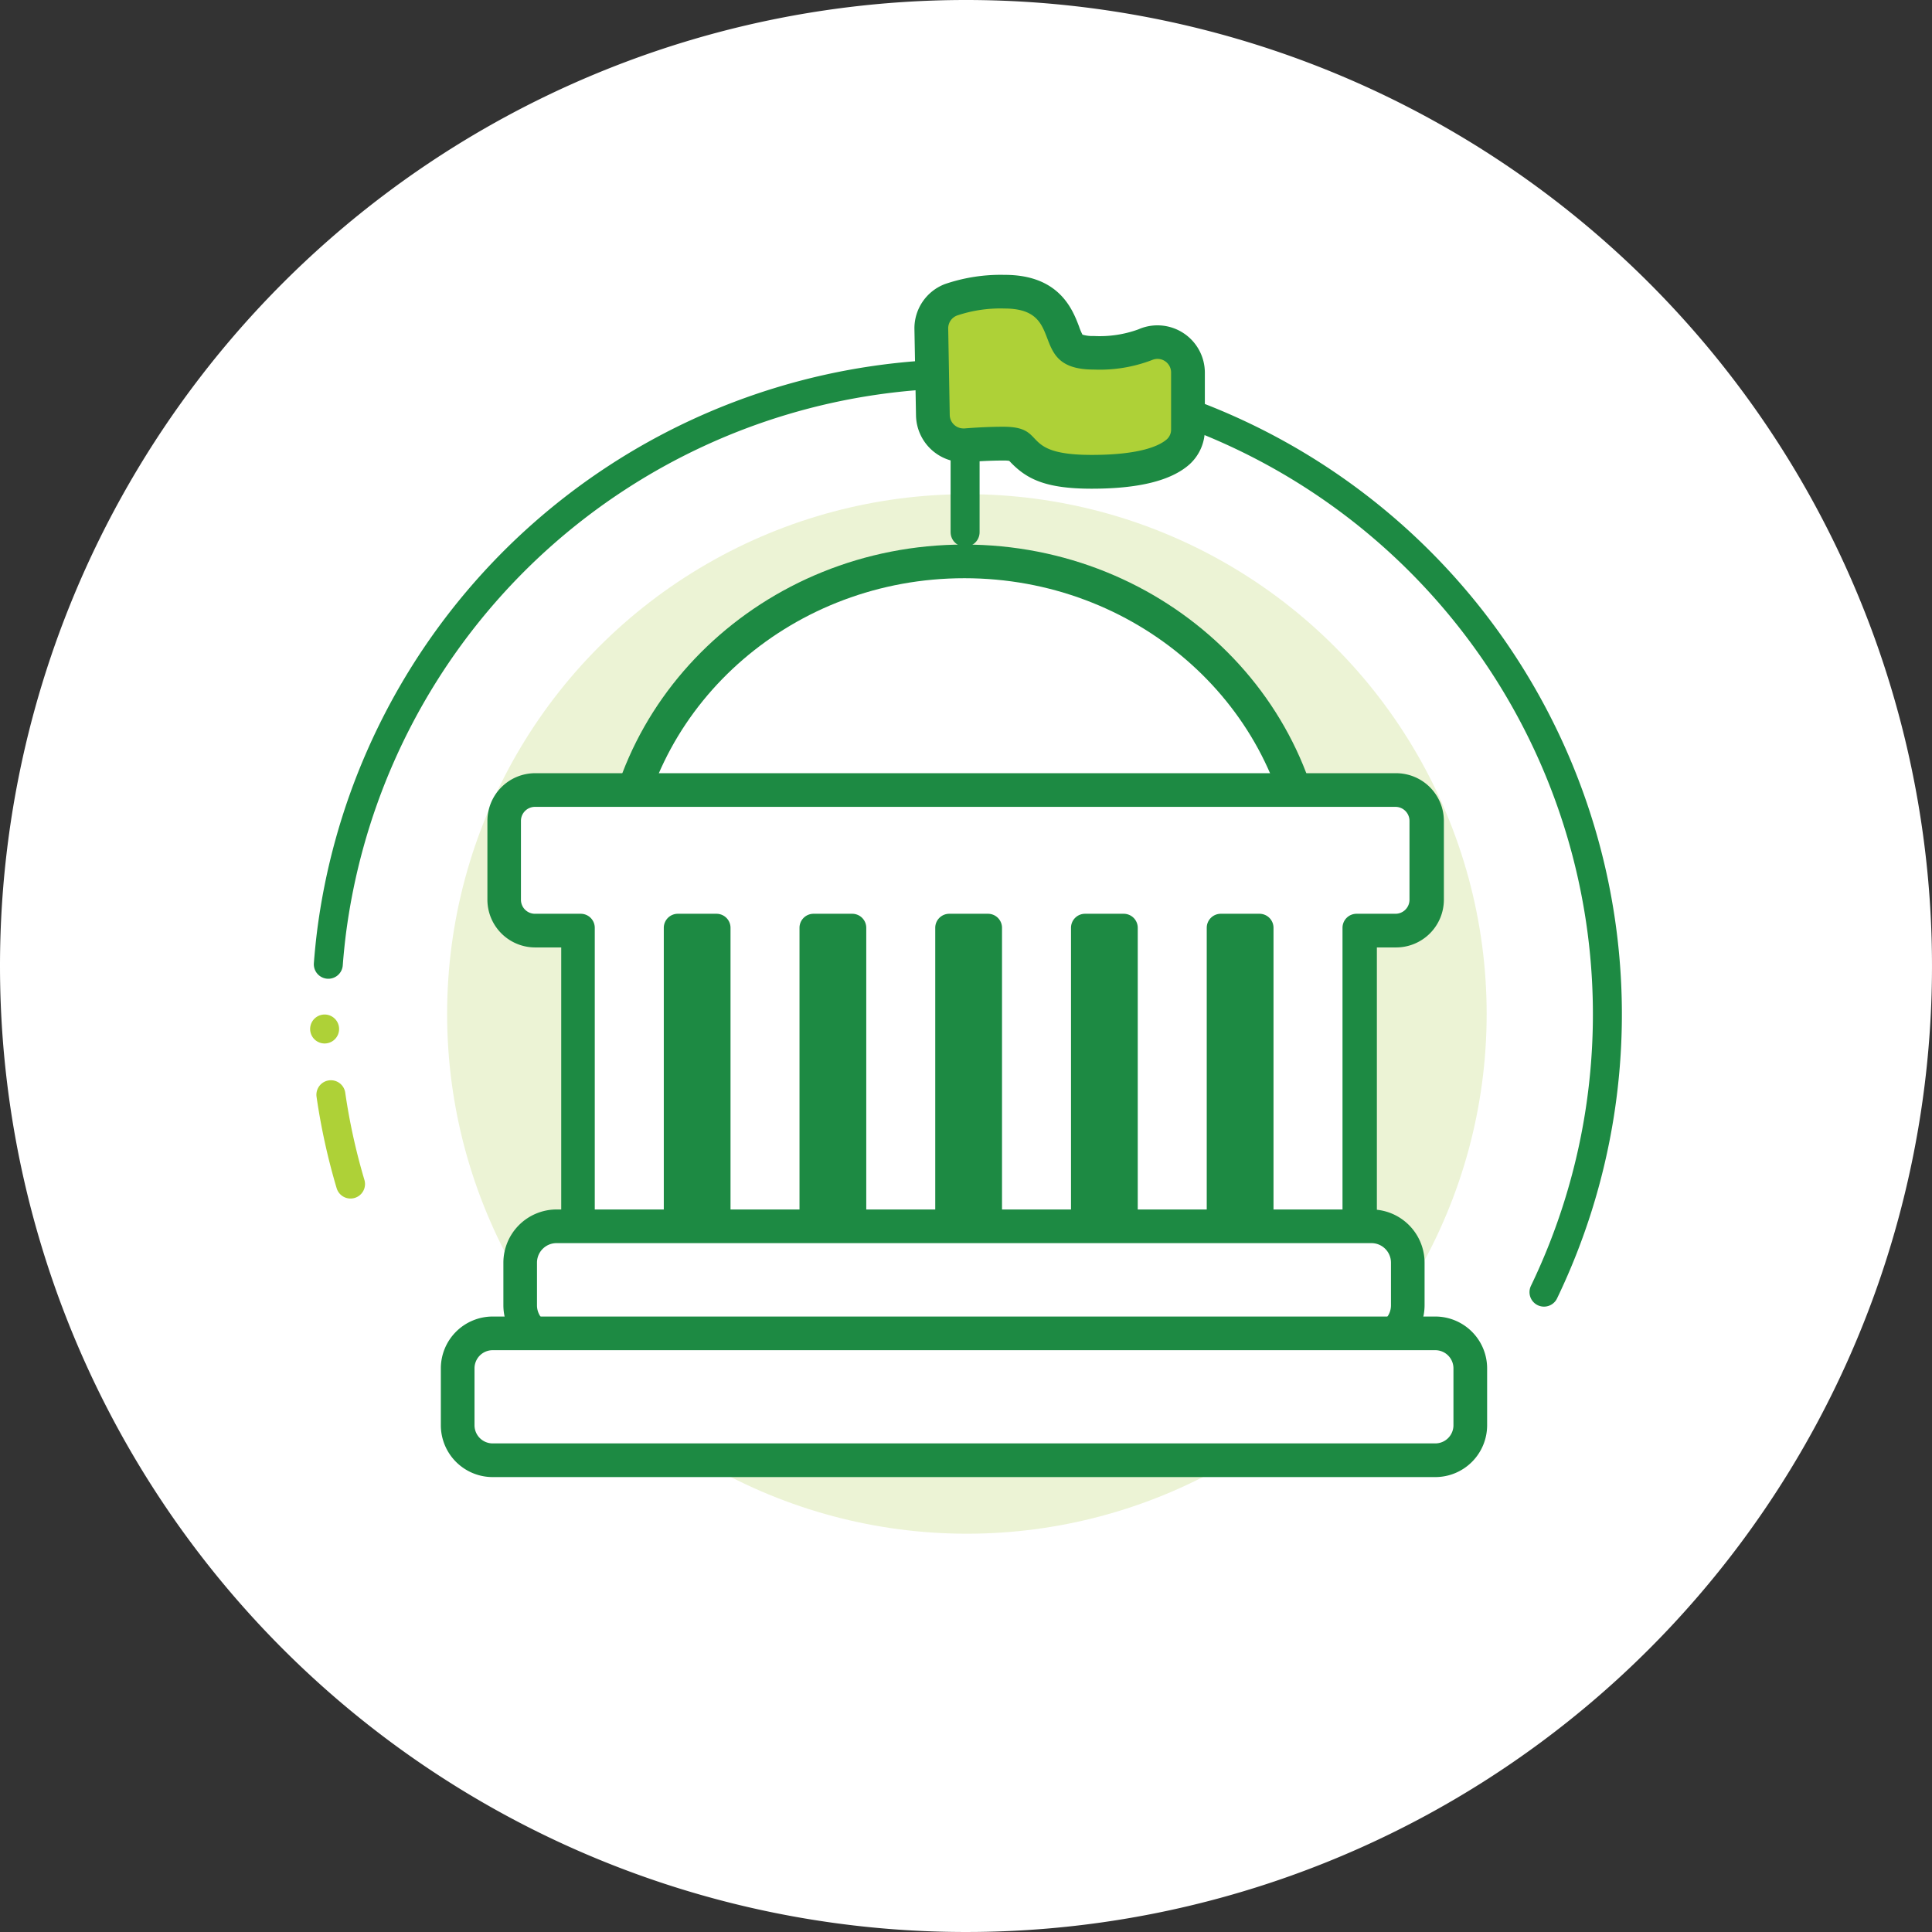
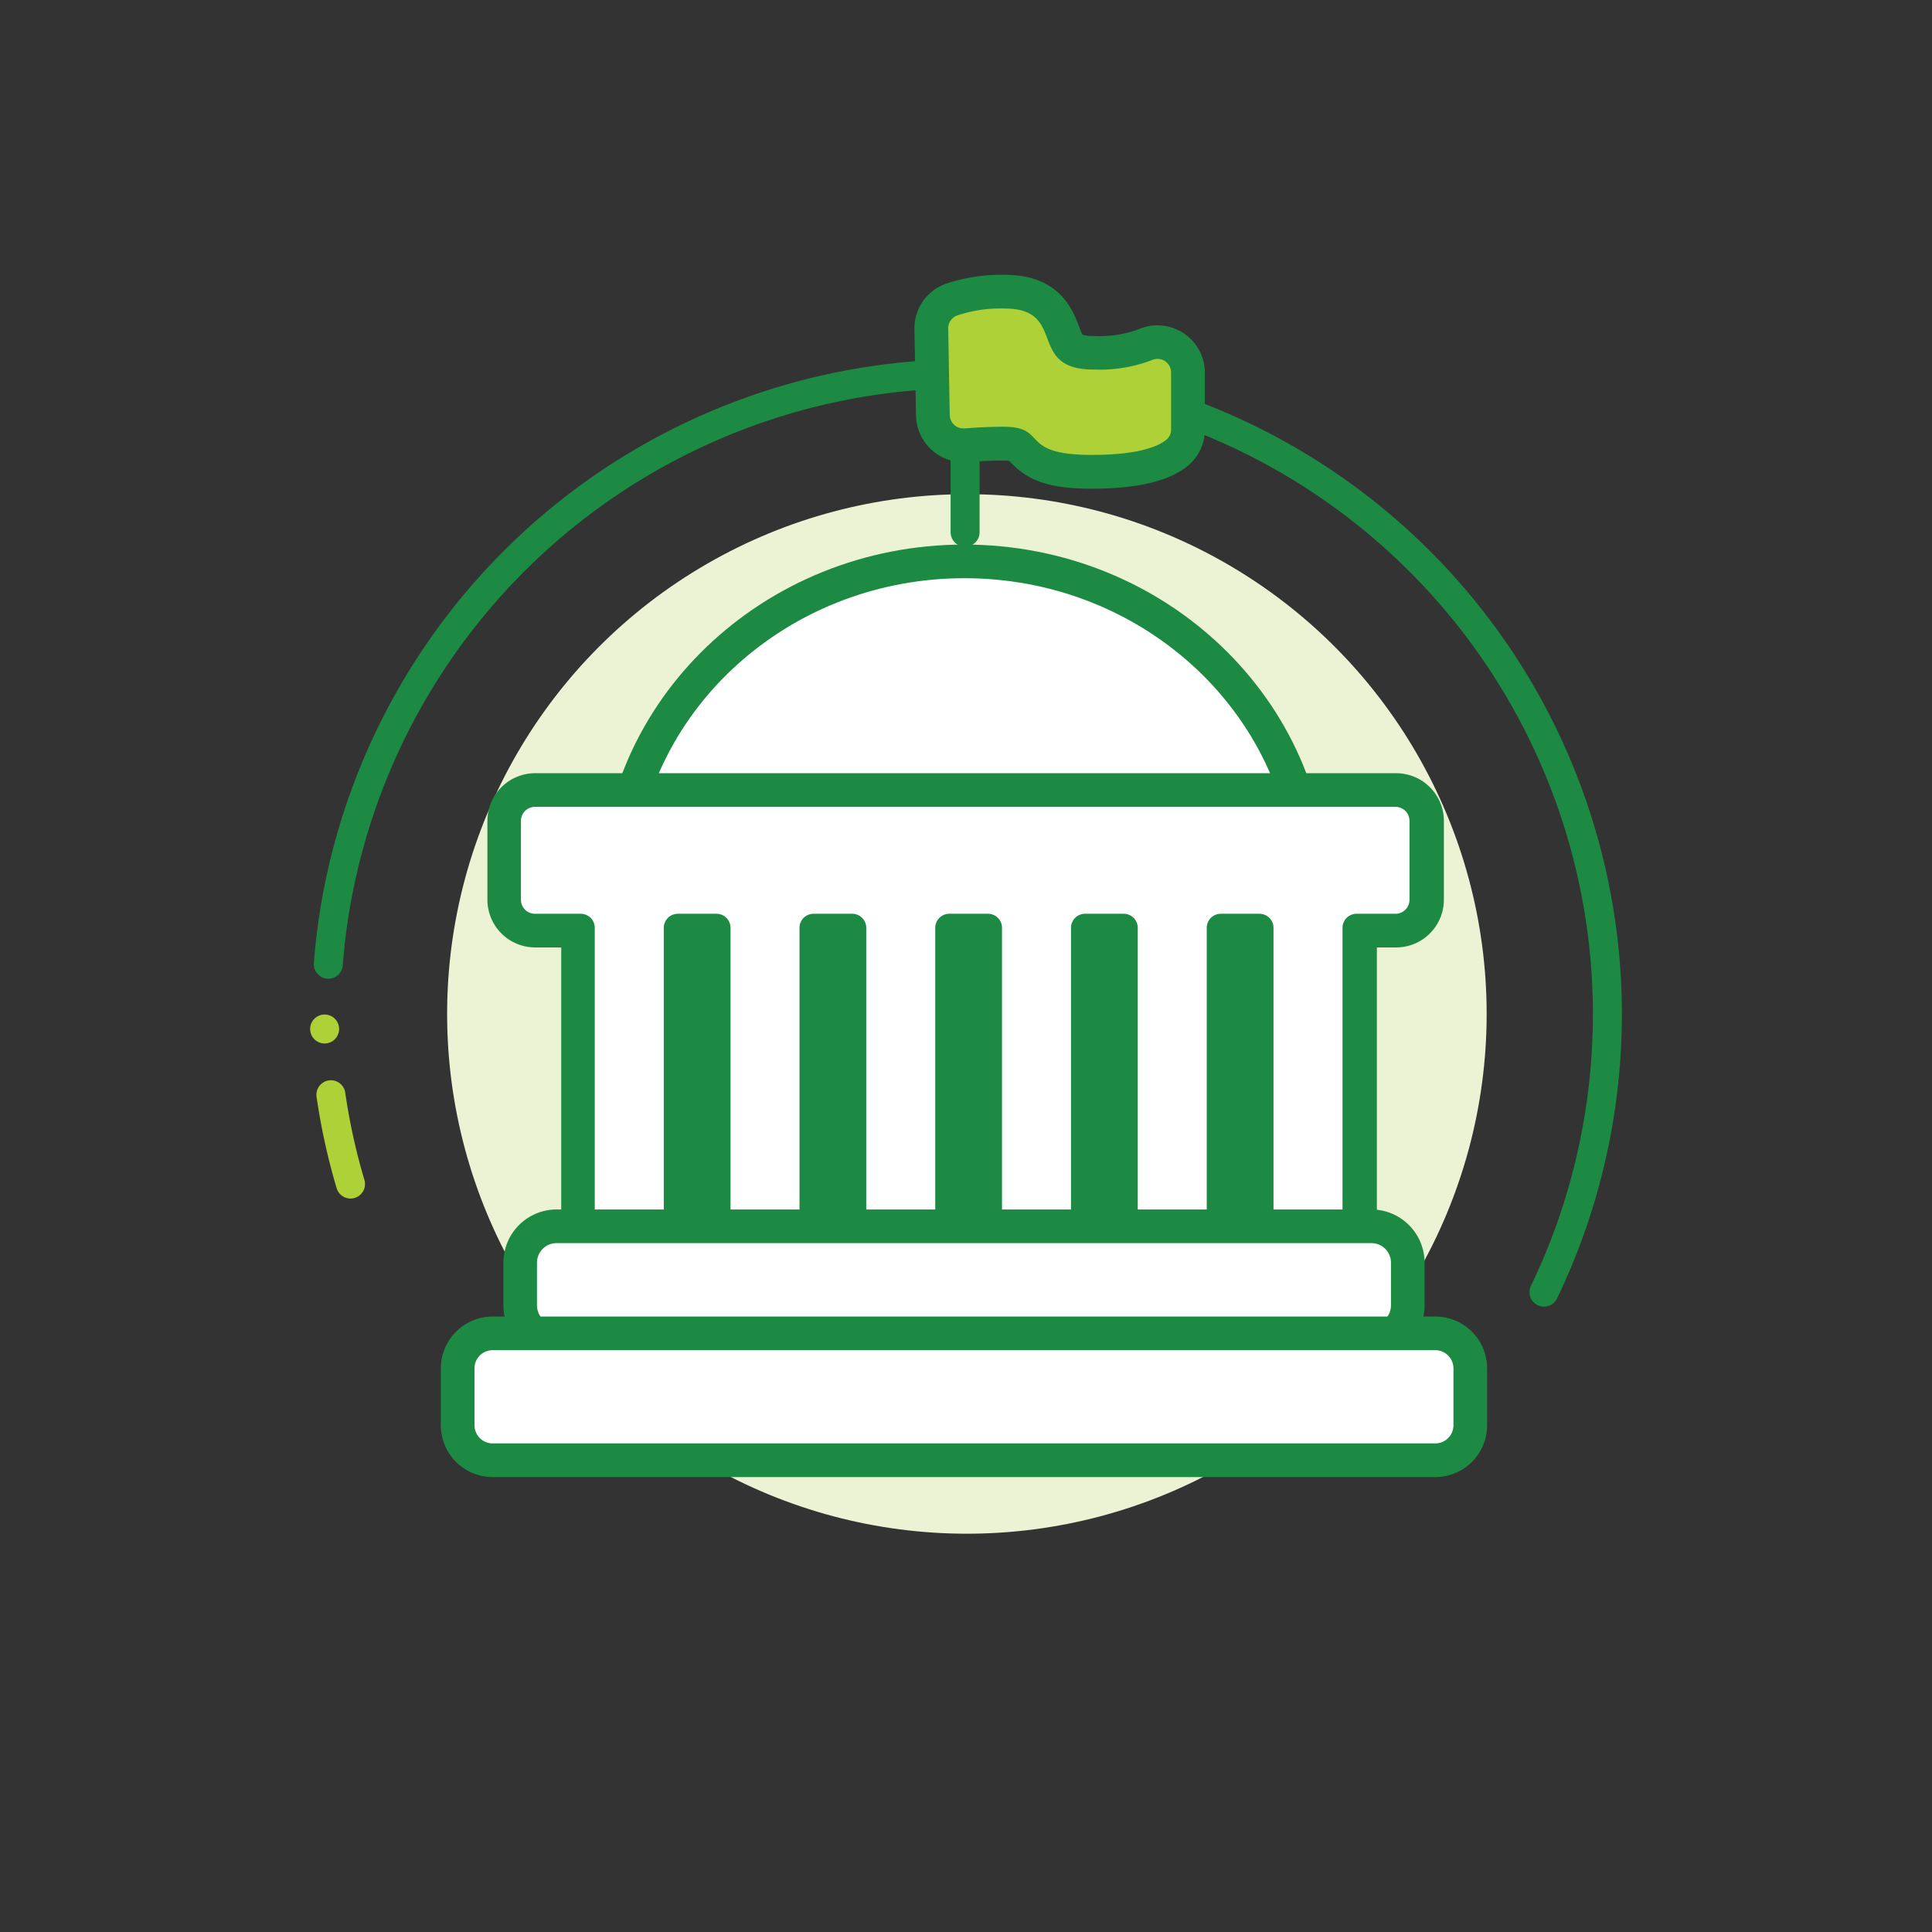
<svg xmlns="http://www.w3.org/2000/svg" width="200" height="200" viewBox="0 0 200 200">
  <rect x="0" y="0" width="200" height="200" fill="#333333" stroke="none" />
  <defs>
    <clipPath id="b">
      <rect width="200" height="200" />
    </clipPath>
  </defs>
  <g id="a" clip-path="url(#b)">
-     <path d="M100,0A100,100,0,1,1,0,100,100,100,0,0,1,100,0Z" fill="#fff" />
    <g transform="translate(15.774 13.944)">
      <g transform="translate(17.83 24.718)">
        <path d="M18.16,84.458c.081-1.057.186-2.114.314-3.159A66.311,66.311,0,1,1,144.006,118.4" transform="translate(-17.777 -23.3)" fill="none" stroke="#1d8a43" stroke-linecap="round" stroke-miterlimit="10" stroke-width="3" />
        <circle cx="53.806" cy="53.806" r="53.806" transform="translate(12.682 12.496)" fill="#ecf3d5" />
        <path d="M20.422,96.835A65.385,65.385,0,0,1,18.39,87.59" transform="translate(-17.74 -12.925)" fill="#aed137" stroke="#aed137" stroke-linecap="round" stroke-linejoin="round" stroke-width="3" />
        <line transform="translate(0 67.859)" fill="#add137" stroke="#aed137" stroke-linecap="round" stroke-linejoin="round" stroke-width="3" />
      </g>
      <g transform="translate(29.862 14.51)">
        <g transform="translate(16.515 27.919)">
          <path d="M43.95,72.6C44.9,54.5,60.639,40.05,79.848,40.05S114.782,54.5,115.746,72.6Z" transform="translate(-42.161 -38.308)" fill="#fff" />
          <path d="M80.1,42.034c17.618,0,32.17,12.752,34.005,29.069H46.092c1.835-16.317,16.387-29.069,34-29.069m0-3.484c-20.812,0-37.687,16.131-37.687,36.037h75.361c0-19.906-16.875-36.037-37.687-36.037h0Z" transform="translate(-42.41 -38.55)" fill="#1d8a43" />
        </g>
        <line y2="18.408" transform="translate(54.271 8.234)" fill="none" stroke="#1d8a43" stroke-linecap="round" stroke-miterlimit="10" stroke-width="3" />
        <g transform="translate(49.021)">
          <path d="M88.506,34.662c-4.669,0-6.028-1.022-7.2-2.265-.441-.465-.616-.65-1.928-.65-1.545,0-2.973.093-3.891.163h-.256a3.181,3.181,0,0,1-3.159-3.1l-.163-8.943a3.162,3.162,0,0,1,2.032-3.02,15.879,15.879,0,0,1,5.551-.836c4.448,0,5.412,2.532,6.051,4.2.557,1.452.813,2.114,3.171,2.114a13.2,13.2,0,0,0,5.307-.836,3.1,3.1,0,0,1,1.289-.279,3.162,3.162,0,0,1,3.159,3.159v5.877a3.123,3.123,0,0,1-1.01,2.323c-1.545,1.37-4.564,2.067-8.954,2.067Z" transform="translate(-70.156 -14.268)" fill="#aed137" />
          <path d="M79.726,17.994c6.6,0,2.207,6.318,9.233,6.318a15.109,15.109,0,0,0,6.016-.976,1.545,1.545,0,0,1,.581-.128,1.407,1.407,0,0,1,1.417,1.417V30.5a1.351,1.351,0,0,1-.43,1.022c-.732.65-2.683,1.626-7.793,1.626-7.665,0-4.436-2.915-9.128-2.915-1.568,0-3.008.093-4.03.174h-.116a1.418,1.418,0,0,1-1.417-1.394L73.9,20.073a1.415,1.415,0,0,1,.894-1.347,14,14,0,0,1,4.936-.732m0-3.484a17.828,17.828,0,0,0-6.167.952,4.9,4.9,0,0,0-3.159,4.68l.163,8.943a4.931,4.931,0,0,0,4.9,4.82c.128,0,.267,0,.406-.012.894-.07,2.265-.163,3.751-.163a3.351,3.351,0,0,1,.592.035l.07.07c1.684,1.777,3.612,2.811,8.466,2.811s8.211-.825,10.116-2.509a4.858,4.858,0,0,0,1.6-3.623V24.637a4.905,4.905,0,0,0-6.887-4.483,11.7,11.7,0,0,1-4.6.685A3.687,3.687,0,0,1,87.8,20.7a5.82,5.82,0,0,1-.36-.859c-.662-1.73-2.032-5.331-7.677-5.331h0Z" transform="translate(-70.399 -14.51)" fill="#1d8a43" />
        </g>
        <g transform="translate(4.82 51.588)">
          <path d="M114.939,109.369a3.192,3.192,0,0,1-3.194-3.194V74.992h-3.426v31.183a3.192,3.192,0,0,1-3.194,3.194h-4.239a3.192,3.192,0,0,1-3.194-3.194V74.992H94.266v31.183a3.192,3.192,0,0,1-3.194,3.194H86.833a3.192,3.192,0,0,1-3.194-3.194V74.992H80.214v31.183a3.192,3.192,0,0,1-3.194,3.194H72.781a3.192,3.192,0,0,1-3.194-3.194V74.992H66.161v31.183a3.192,3.192,0,0,1-3.194,3.194H58.728a3.192,3.192,0,0,1-3.194-3.194V74.992H52.108v31.183a3.192,3.192,0,0,1-3.194,3.194H44.676a3.192,3.192,0,0,1-3.194-3.194V74.992H37.034A3.192,3.192,0,0,1,33.84,71.8V63.634a3.192,3.192,0,0,1,3.194-3.194H126.1a3.192,3.192,0,0,1,3.194,3.194V71.8a3.192,3.192,0,0,1-3.194,3.194h-3.74v31.183a3.192,3.192,0,0,1-3.194,3.194h-4.239Z" transform="translate(-32.098 -58.686)" fill="#fff" />
          <path d="M126.342,62.414a1.452,1.452,0,0,1,1.452,1.452V72.03a1.452,1.452,0,0,1-1.452,1.452h-4.03a1.452,1.452,0,0,0-1.452,1.452v31.485a1.452,1.452,0,0,1-1.452,1.452h-4.239a1.452,1.452,0,0,1-1.452-1.452V74.934a1.452,1.452,0,0,0-1.452-1.452h-4.007a1.452,1.452,0,0,0-1.452,1.452v31.485a1.452,1.452,0,0,1-1.452,1.452h-4.239a1.452,1.452,0,0,1-1.452-1.452V74.934a1.452,1.452,0,0,0-1.452-1.452H94.206a1.452,1.452,0,0,0-1.452,1.452v31.485A1.452,1.452,0,0,1,91.3,107.87H87.064a1.452,1.452,0,0,1-1.452-1.452V74.934a1.452,1.452,0,0,0-1.452-1.452H80.154A1.452,1.452,0,0,0,78.7,74.934v31.485a1.452,1.452,0,0,1-1.452,1.452H73.011a1.452,1.452,0,0,1-1.452-1.452V74.934a1.452,1.452,0,0,0-1.452-1.452H66.1a1.452,1.452,0,0,0-1.452,1.452v31.485A1.452,1.452,0,0,1,63.2,107.87H58.959a1.452,1.452,0,0,1-1.452-1.452V74.934a1.452,1.452,0,0,0-1.452-1.452H52.048A1.452,1.452,0,0,0,50.6,74.934v31.485a1.452,1.452,0,0,1-1.452,1.452H44.906a1.452,1.452,0,0,1-1.452-1.452V74.934A1.452,1.452,0,0,0,42,73.482H37.264a1.452,1.452,0,0,1-1.452-1.452V63.866a1.452,1.452,0,0,1,1.452-1.452h89.077m0-3.484H37.276a4.947,4.947,0,0,0-4.936,4.936V72.03a4.947,4.947,0,0,0,4.936,4.936h2.706v29.441a4.947,4.947,0,0,0,4.936,4.936h4.239a4.955,4.955,0,0,0,4.913-4.413,4.946,4.946,0,0,0,4.913,4.413h4.239a4.955,4.955,0,0,0,4.913-4.413,4.946,4.946,0,0,0,4.913,4.413h4.239A4.955,4.955,0,0,0,82.2,106.93a4.946,4.946,0,0,0,4.913,4.413h4.239a4.955,4.955,0,0,0,4.913-4.413,4.946,4.946,0,0,0,4.913,4.413h4.239a4.955,4.955,0,0,0,4.913-4.413,4.946,4.946,0,0,0,4.913,4.413h4.239a4.947,4.947,0,0,0,4.936-4.936V76.966h2a4.947,4.947,0,0,0,4.936-4.936V63.866a4.947,4.947,0,0,0-4.936-4.936h0Z" transform="translate(-32.34 -58.93)" fill="#1d8a43" />
        </g>
        <g transform="translate(6.469 96.754)">
          <rect width="91.899" height="11.962" rx="3.24" transform="translate(1.742 1.742)" fill="#fff" />
          <path d="M123.627,101.3a2.022,2.022,0,0,1,2.021,2.021v4.425a2.022,2.022,0,0,1-2.021,2.021H39.265a2.022,2.022,0,0,1-2.021-2.021v-4.425a2.022,2.022,0,0,1,2.021-2.021h84.362m0-3.484H39.265a5.517,5.517,0,0,0-5.5,5.5v4.425a5.517,5.517,0,0,0,5.5,5.5h84.362a5.517,5.517,0,0,0,5.5-5.5v-4.425a5.517,5.517,0,0,0-5.5-5.5Z" transform="translate(-33.76 -97.82)" fill="#1d8a43" />
        </g>
        <g transform="translate(0 107.833)">
          <rect width="104.826" height="13.147" rx="3.12" transform="translate(1.742 1.742)" fill="#fff" />
          <path d="M131.134,110.844a1.881,1.881,0,0,1,1.881,1.881v5.888a1.881,1.881,0,0,1-1.881,1.881H33.556a1.881,1.881,0,0,1-1.881-1.881v-5.888a1.881,1.881,0,0,1,1.881-1.881h97.579m0-3.484H33.556a5.368,5.368,0,0,0-5.366,5.366v5.888a5.368,5.368,0,0,0,5.366,5.366h97.579a5.368,5.368,0,0,0,5.366-5.366v-5.888a5.368,5.368,0,0,0-5.366-5.366Z" transform="translate(-28.19 -107.36)" fill="#1d8a43" />
        </g>
      </g>
    </g>
  </g>
</svg>